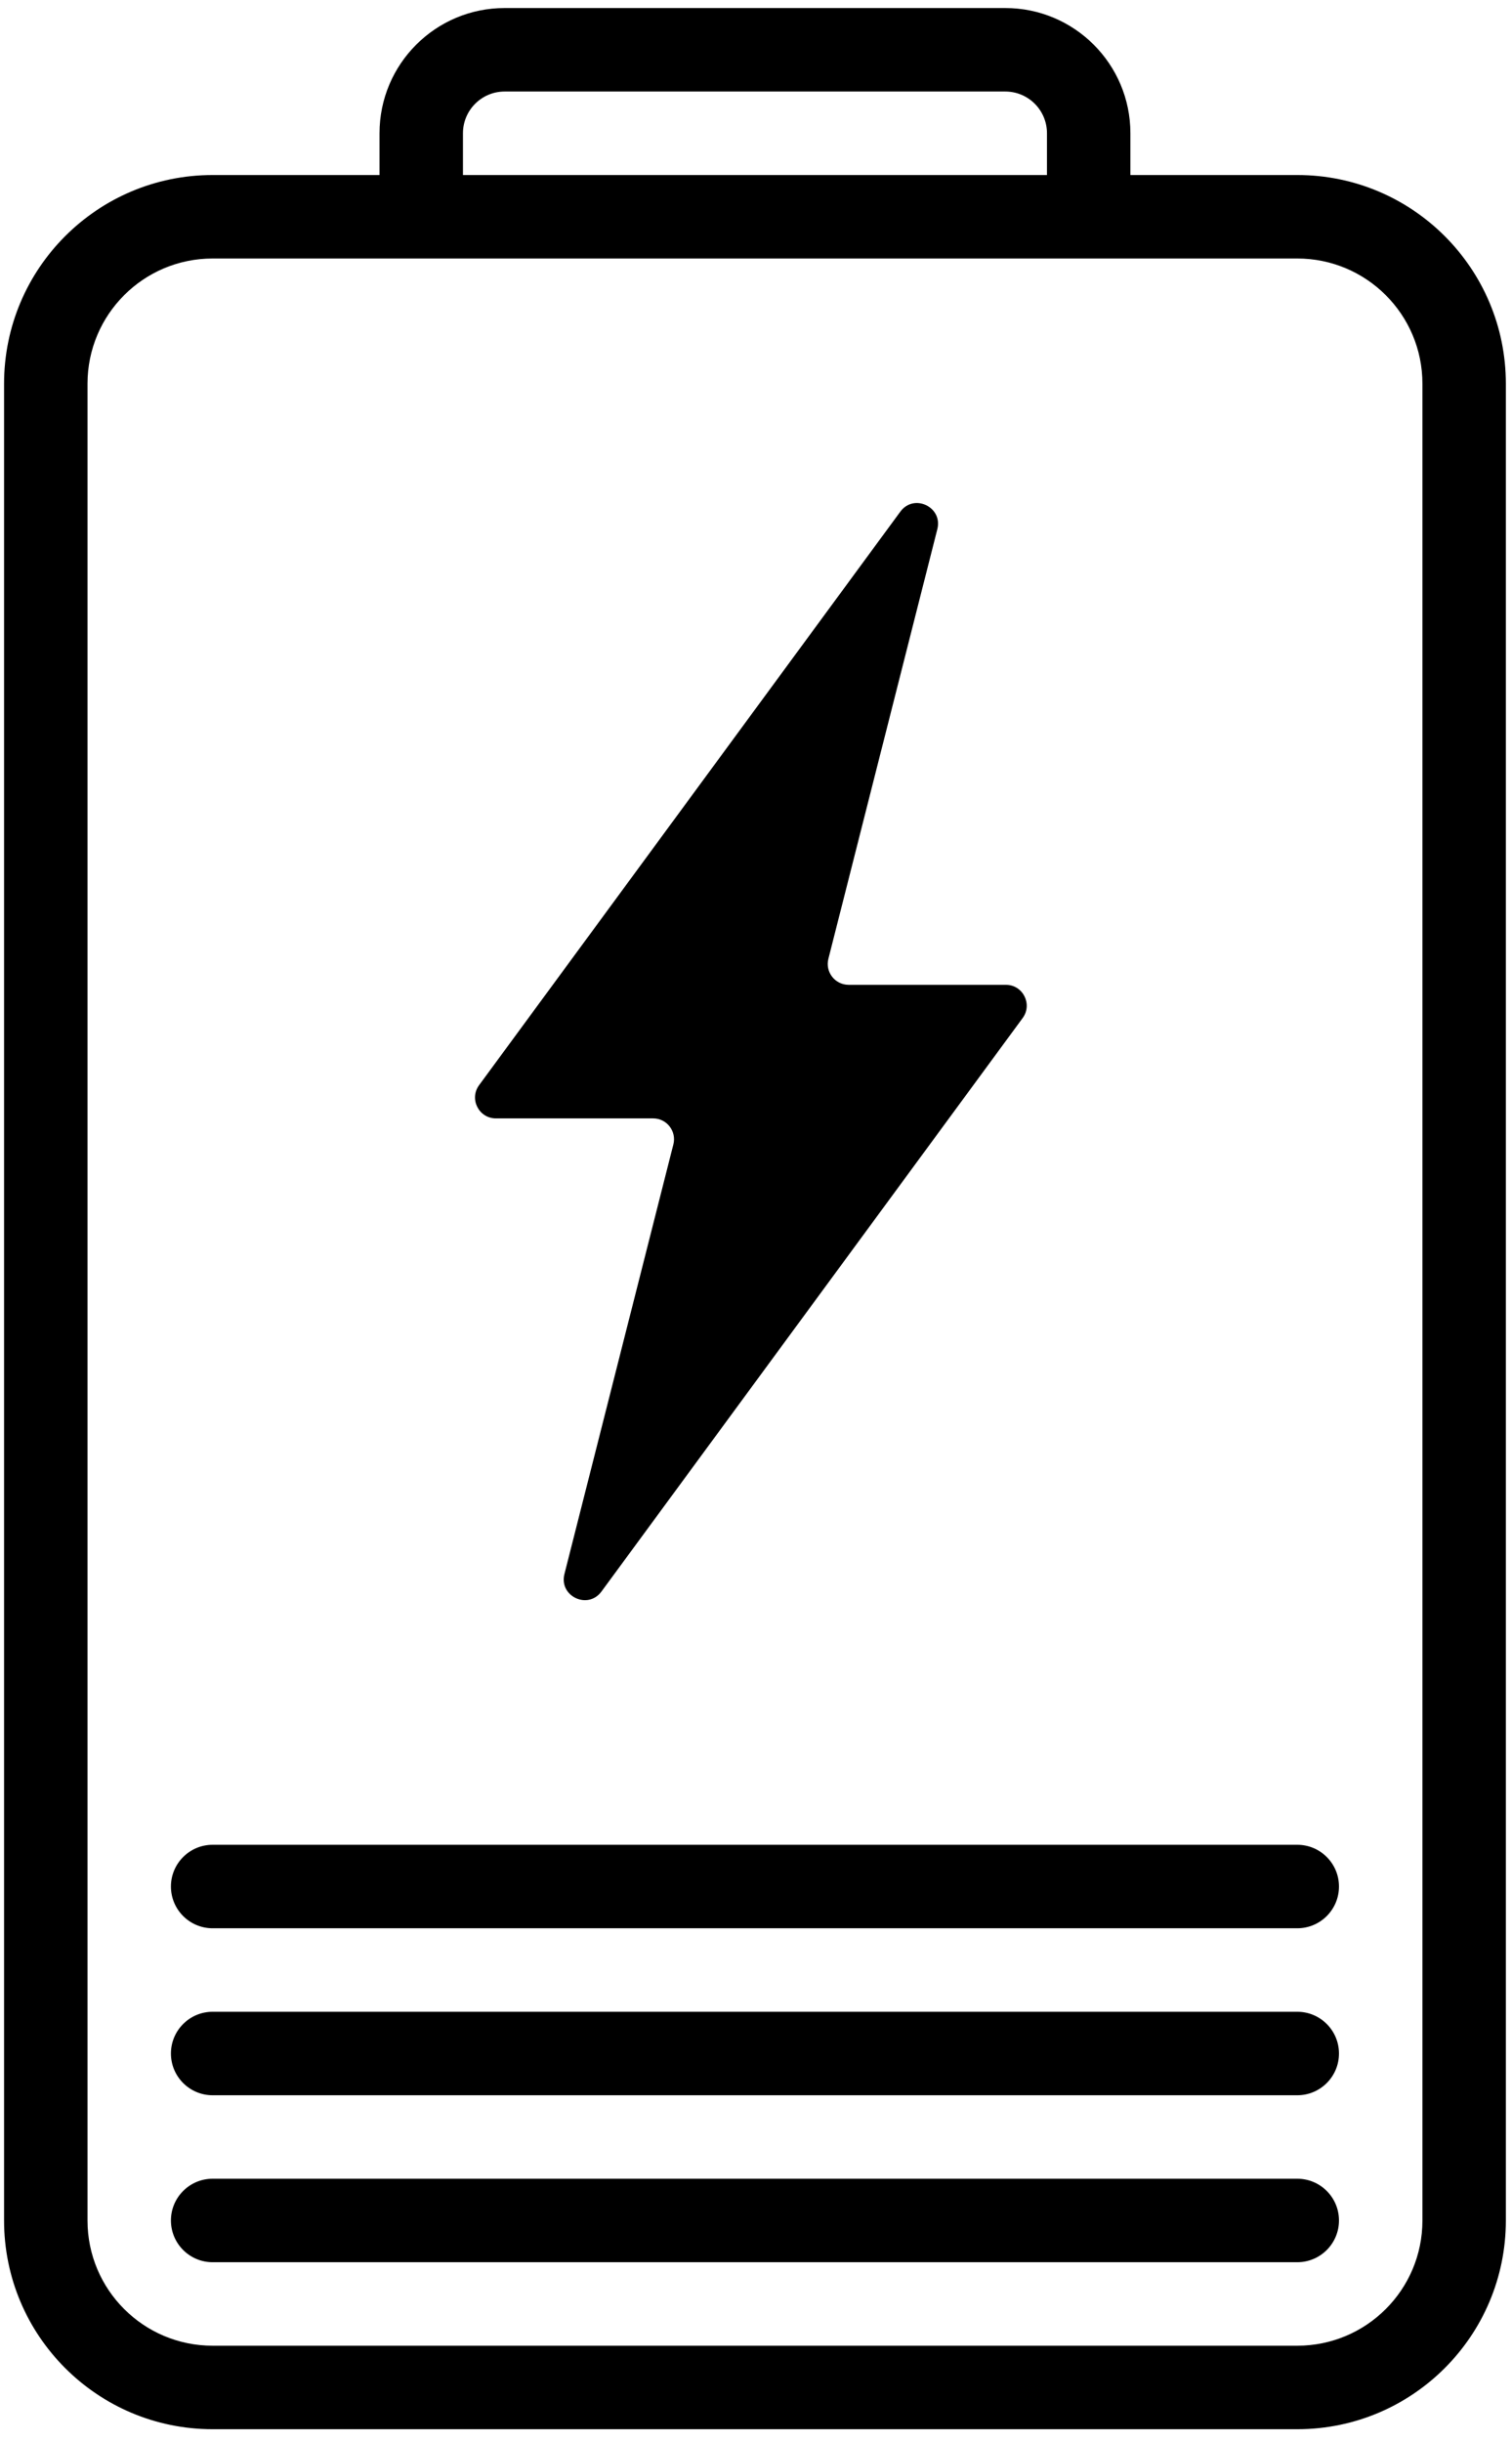
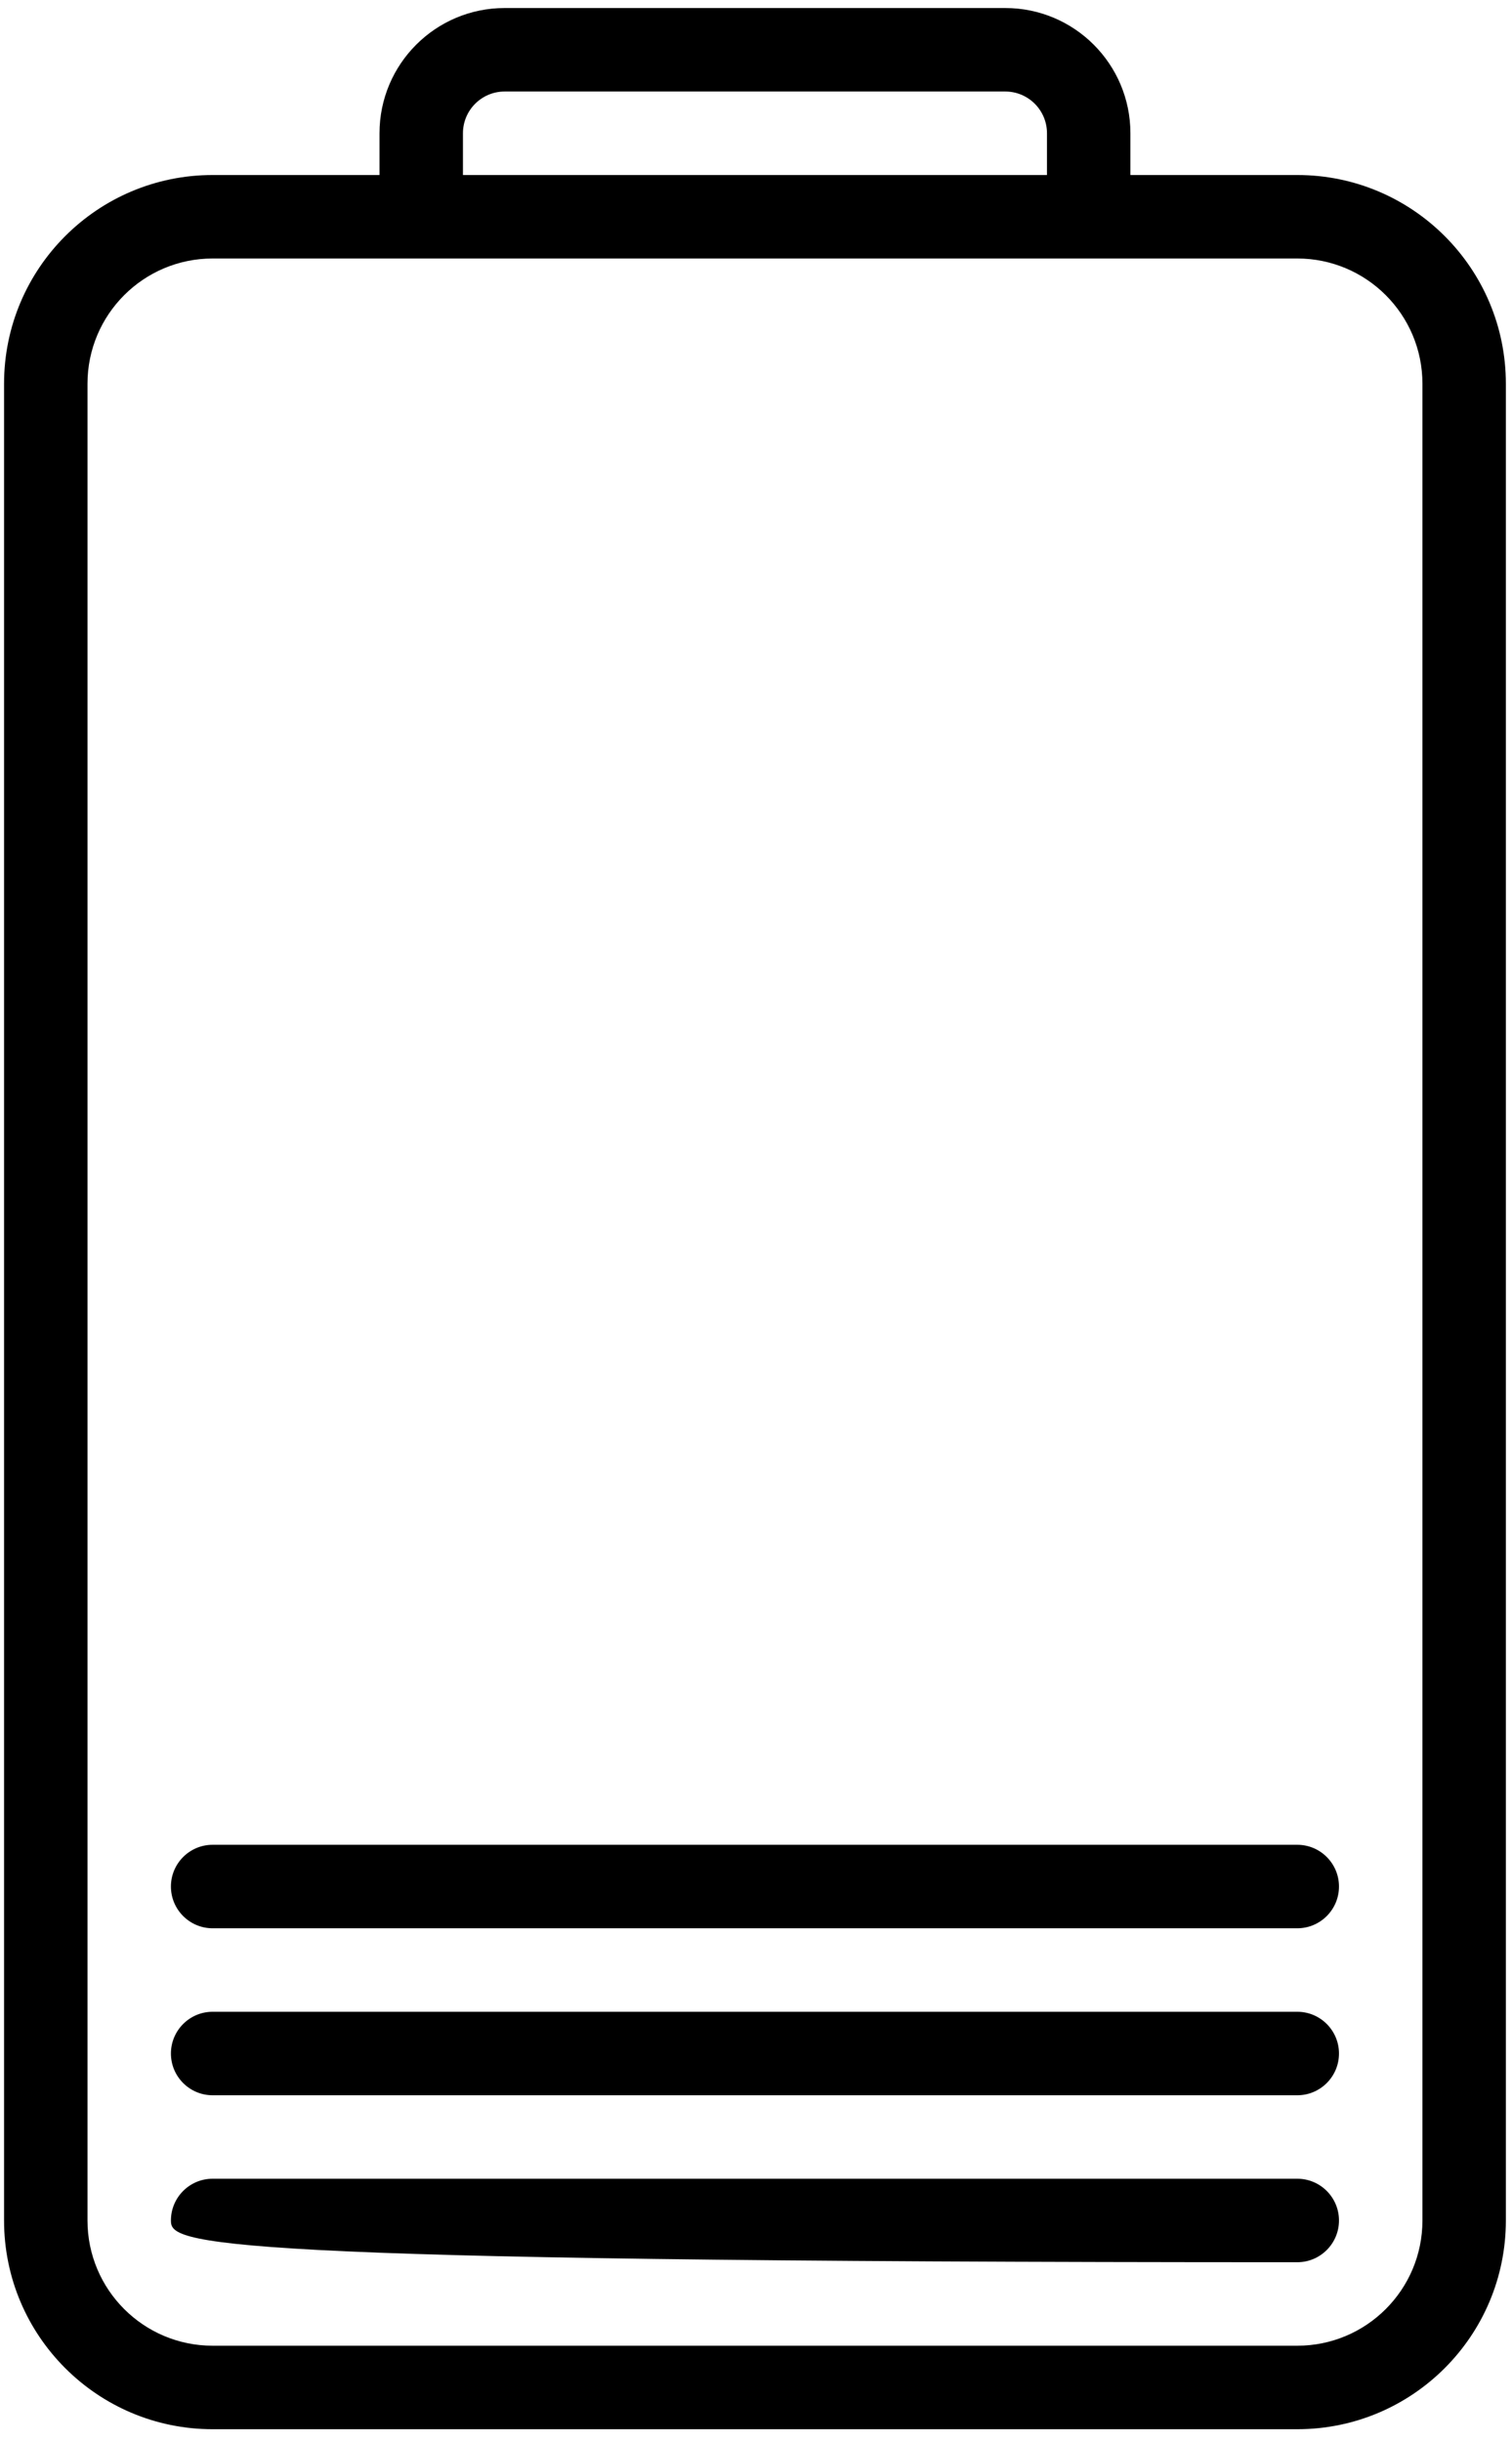
<svg xmlns="http://www.w3.org/2000/svg" width="114" height="184" viewBox="0 0 114 184" fill="none">
-   <path d="M49.245 84.267H37.39C36.101 84.267 35.359 82.802 36.123 81.763L67.881 38.552C68.904 37.16 71.097 38.195 70.672 39.87L62.458 72.243C62.206 73.237 62.957 74.202 63.983 74.202H75.838C77.127 74.202 77.869 75.668 77.105 76.706L45.347 119.918C44.324 121.31 42.131 120.274 42.556 118.6L50.77 86.227C51.022 85.233 50.271 84.267 49.245 84.267Z" fill="black" />
  <path fill-rule="evenodd" clip-rule="evenodd" d="M107.247 167.306L107.247 28.913C107.247 23.702 103.022 19.477 97.811 19.477L16.033 19.477C10.822 19.477 6.597 23.702 6.597 28.913L6.597 167.306C6.597 172.518 10.822 176.742 16.033 176.742L97.811 176.742C103.022 176.742 107.247 172.518 107.247 167.306ZM113.537 28.913L113.537 167.306C113.537 175.992 106.496 183.033 97.811 183.033L16.033 183.033C7.347 183.033 0.306 175.992 0.306 167.306L0.306 28.913C0.306 20.228 7.347 13.187 16.033 13.187L28.614 13.187L28.614 10.041C28.614 4.83 32.839 0.605 38.05 0.605L75.793 0.605C81.005 0.605 85.229 4.83 85.229 10.041L85.229 13.187L97.811 13.187C106.496 13.187 113.537 20.228 113.537 28.913ZM78.939 13.187L78.939 10.041C78.939 8.304 77.531 6.896 75.793 6.896L38.05 6.896C36.313 6.896 34.905 8.304 34.905 10.041L34.905 13.187L78.939 13.187Z" fill="black" />
-   <path fill-rule="evenodd" clip-rule="evenodd" d="M12.887 167.305C12.887 165.568 14.295 164.16 16.032 164.16H97.81C99.547 164.16 100.955 165.568 100.955 167.305C100.955 169.043 99.547 170.451 97.81 170.451H16.032C14.295 170.451 12.887 169.043 12.887 167.305Z" fill="black" />
+   <path fill-rule="evenodd" clip-rule="evenodd" d="M12.887 167.305C12.887 165.568 14.295 164.16 16.032 164.16H97.81C99.547 164.16 100.955 165.568 100.955 167.305C100.955 169.043 99.547 170.451 97.81 170.451C14.295 170.451 12.887 169.043 12.887 167.305Z" fill="black" />
  <path fill-rule="evenodd" clip-rule="evenodd" d="M12.887 154.725C12.887 152.988 14.295 151.58 16.032 151.58H97.81C99.547 151.58 100.955 152.988 100.955 154.725C100.955 156.462 99.547 157.871 97.81 157.871H16.032C14.295 157.871 12.887 156.462 12.887 154.725Z" fill="black" />
  <path fill-rule="evenodd" clip-rule="evenodd" d="M12.887 142.143C12.887 140.406 14.295 138.998 16.032 138.998H97.81C99.547 138.998 100.955 140.406 100.955 142.143C100.955 143.88 99.547 145.289 97.81 145.289H16.032C14.295 145.289 12.887 143.88 12.887 142.143Z" fill="black" />
</svg>